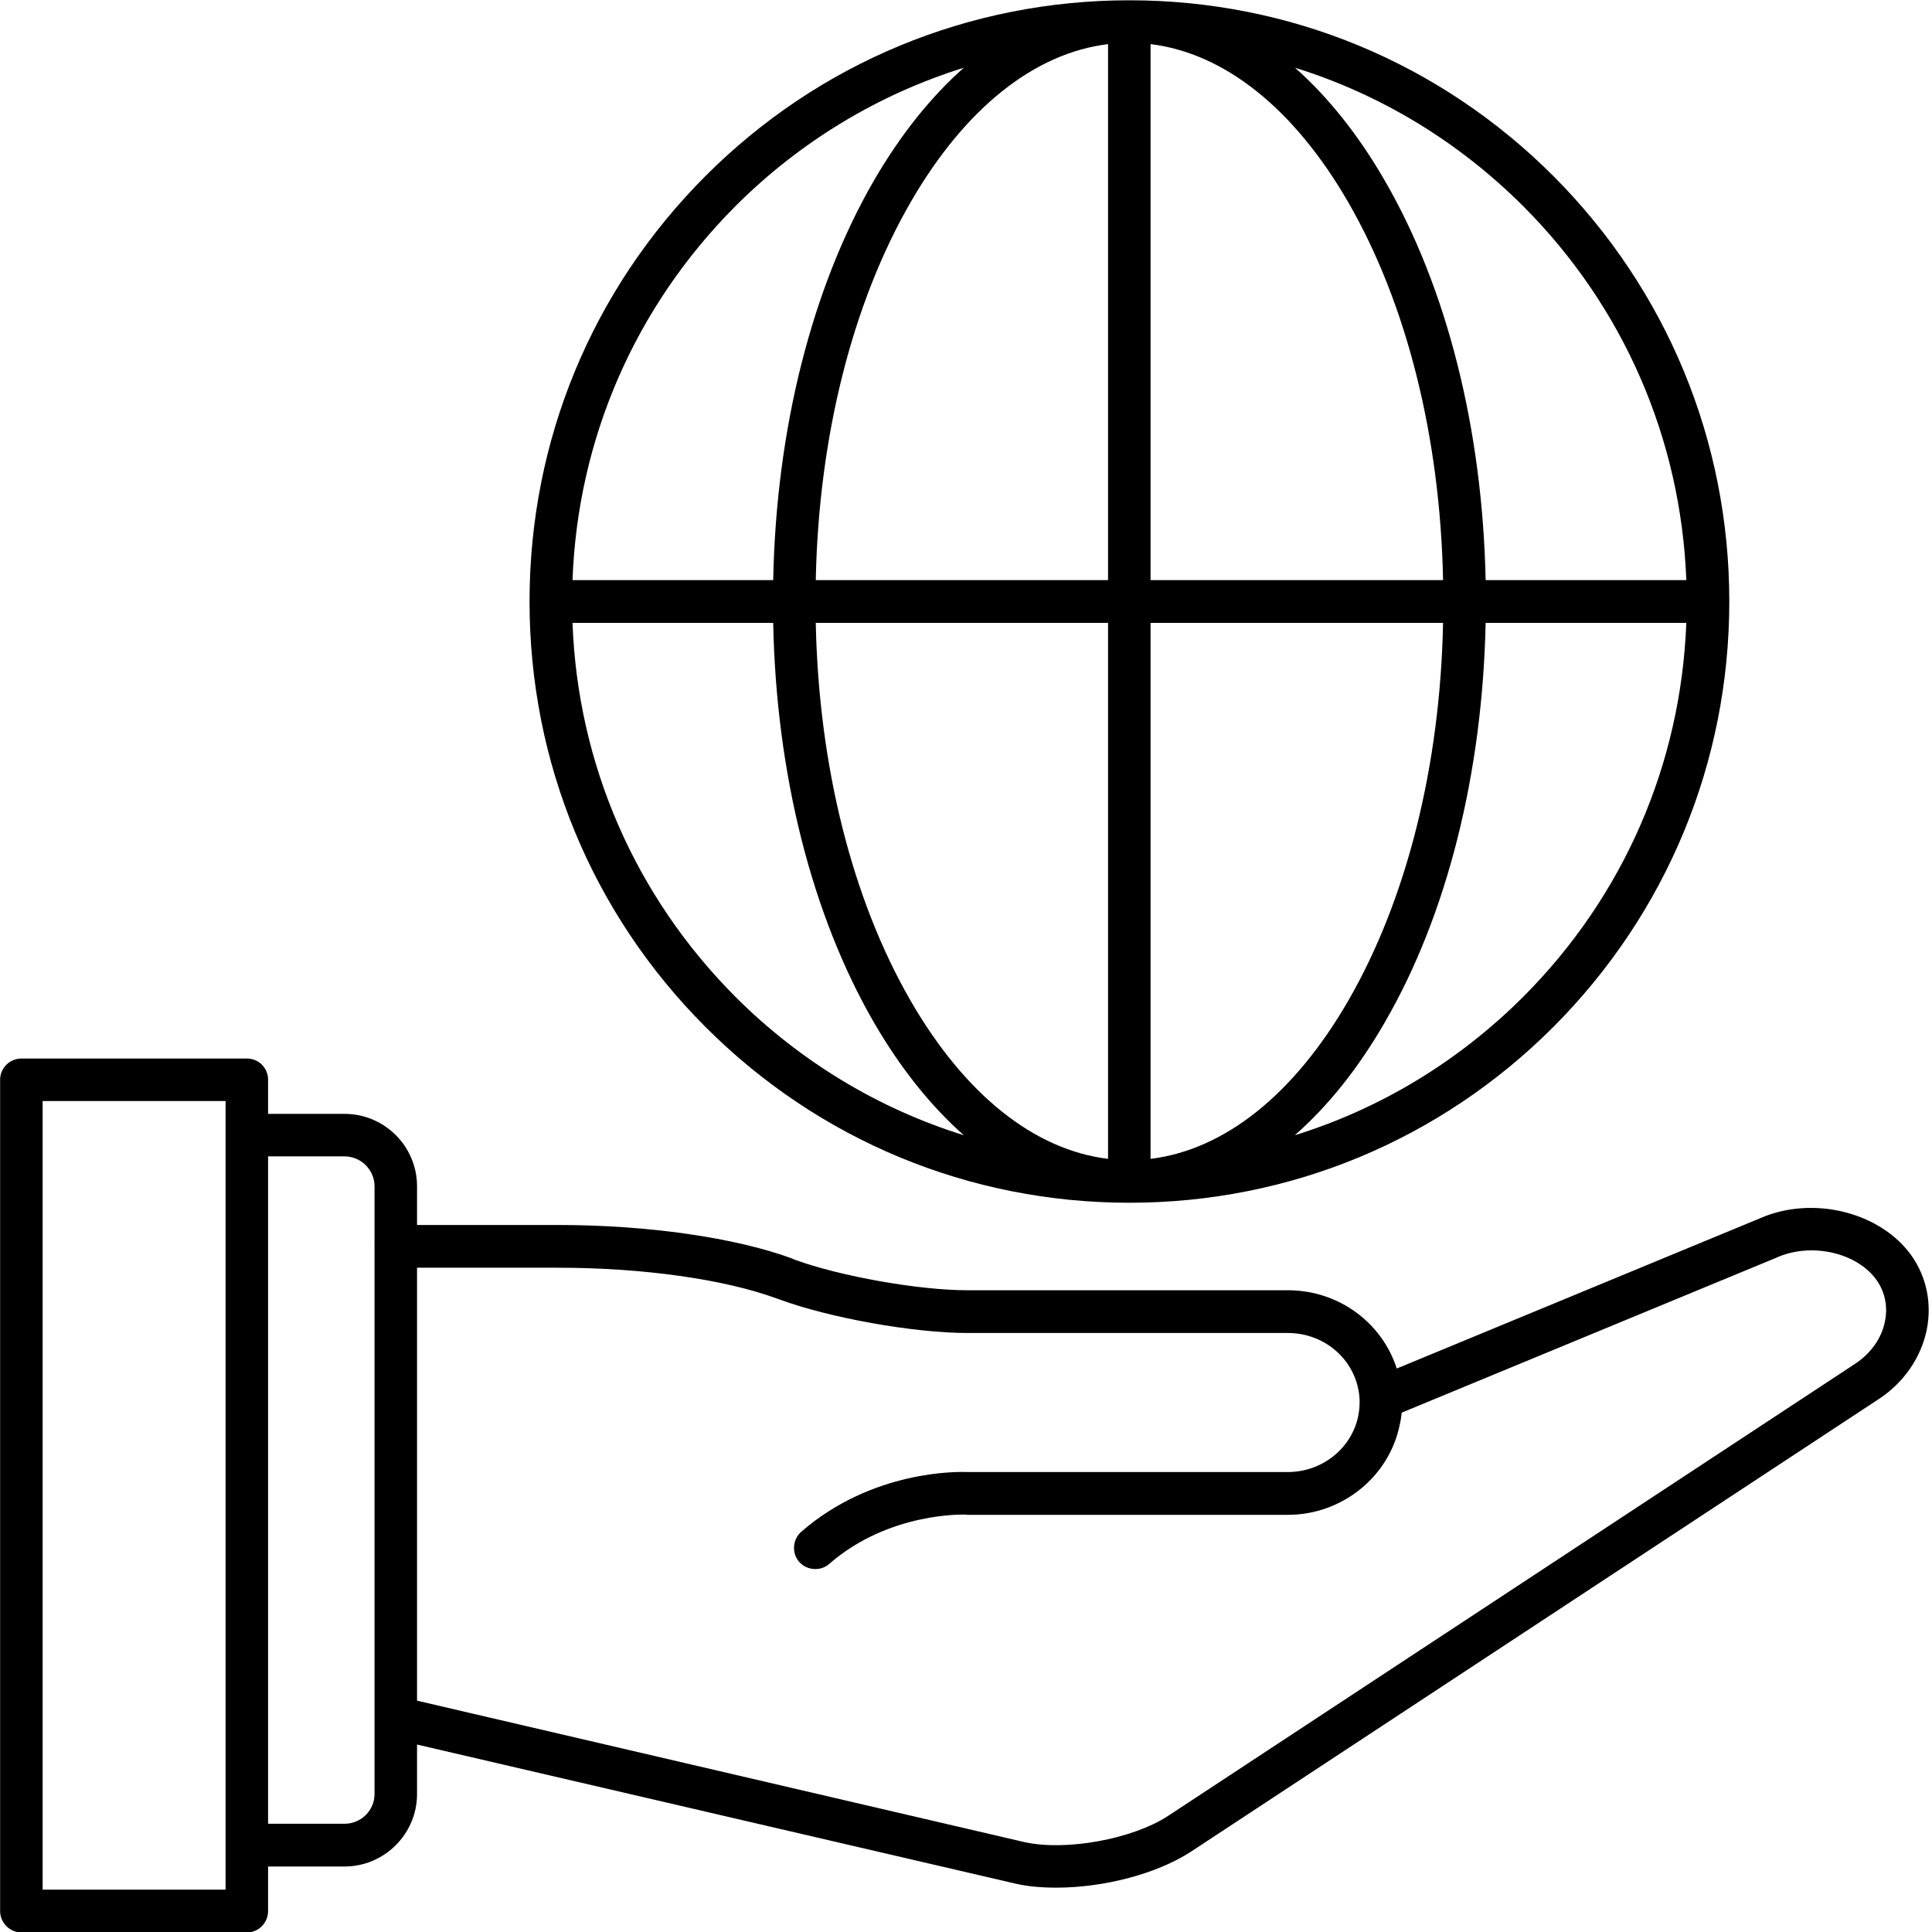
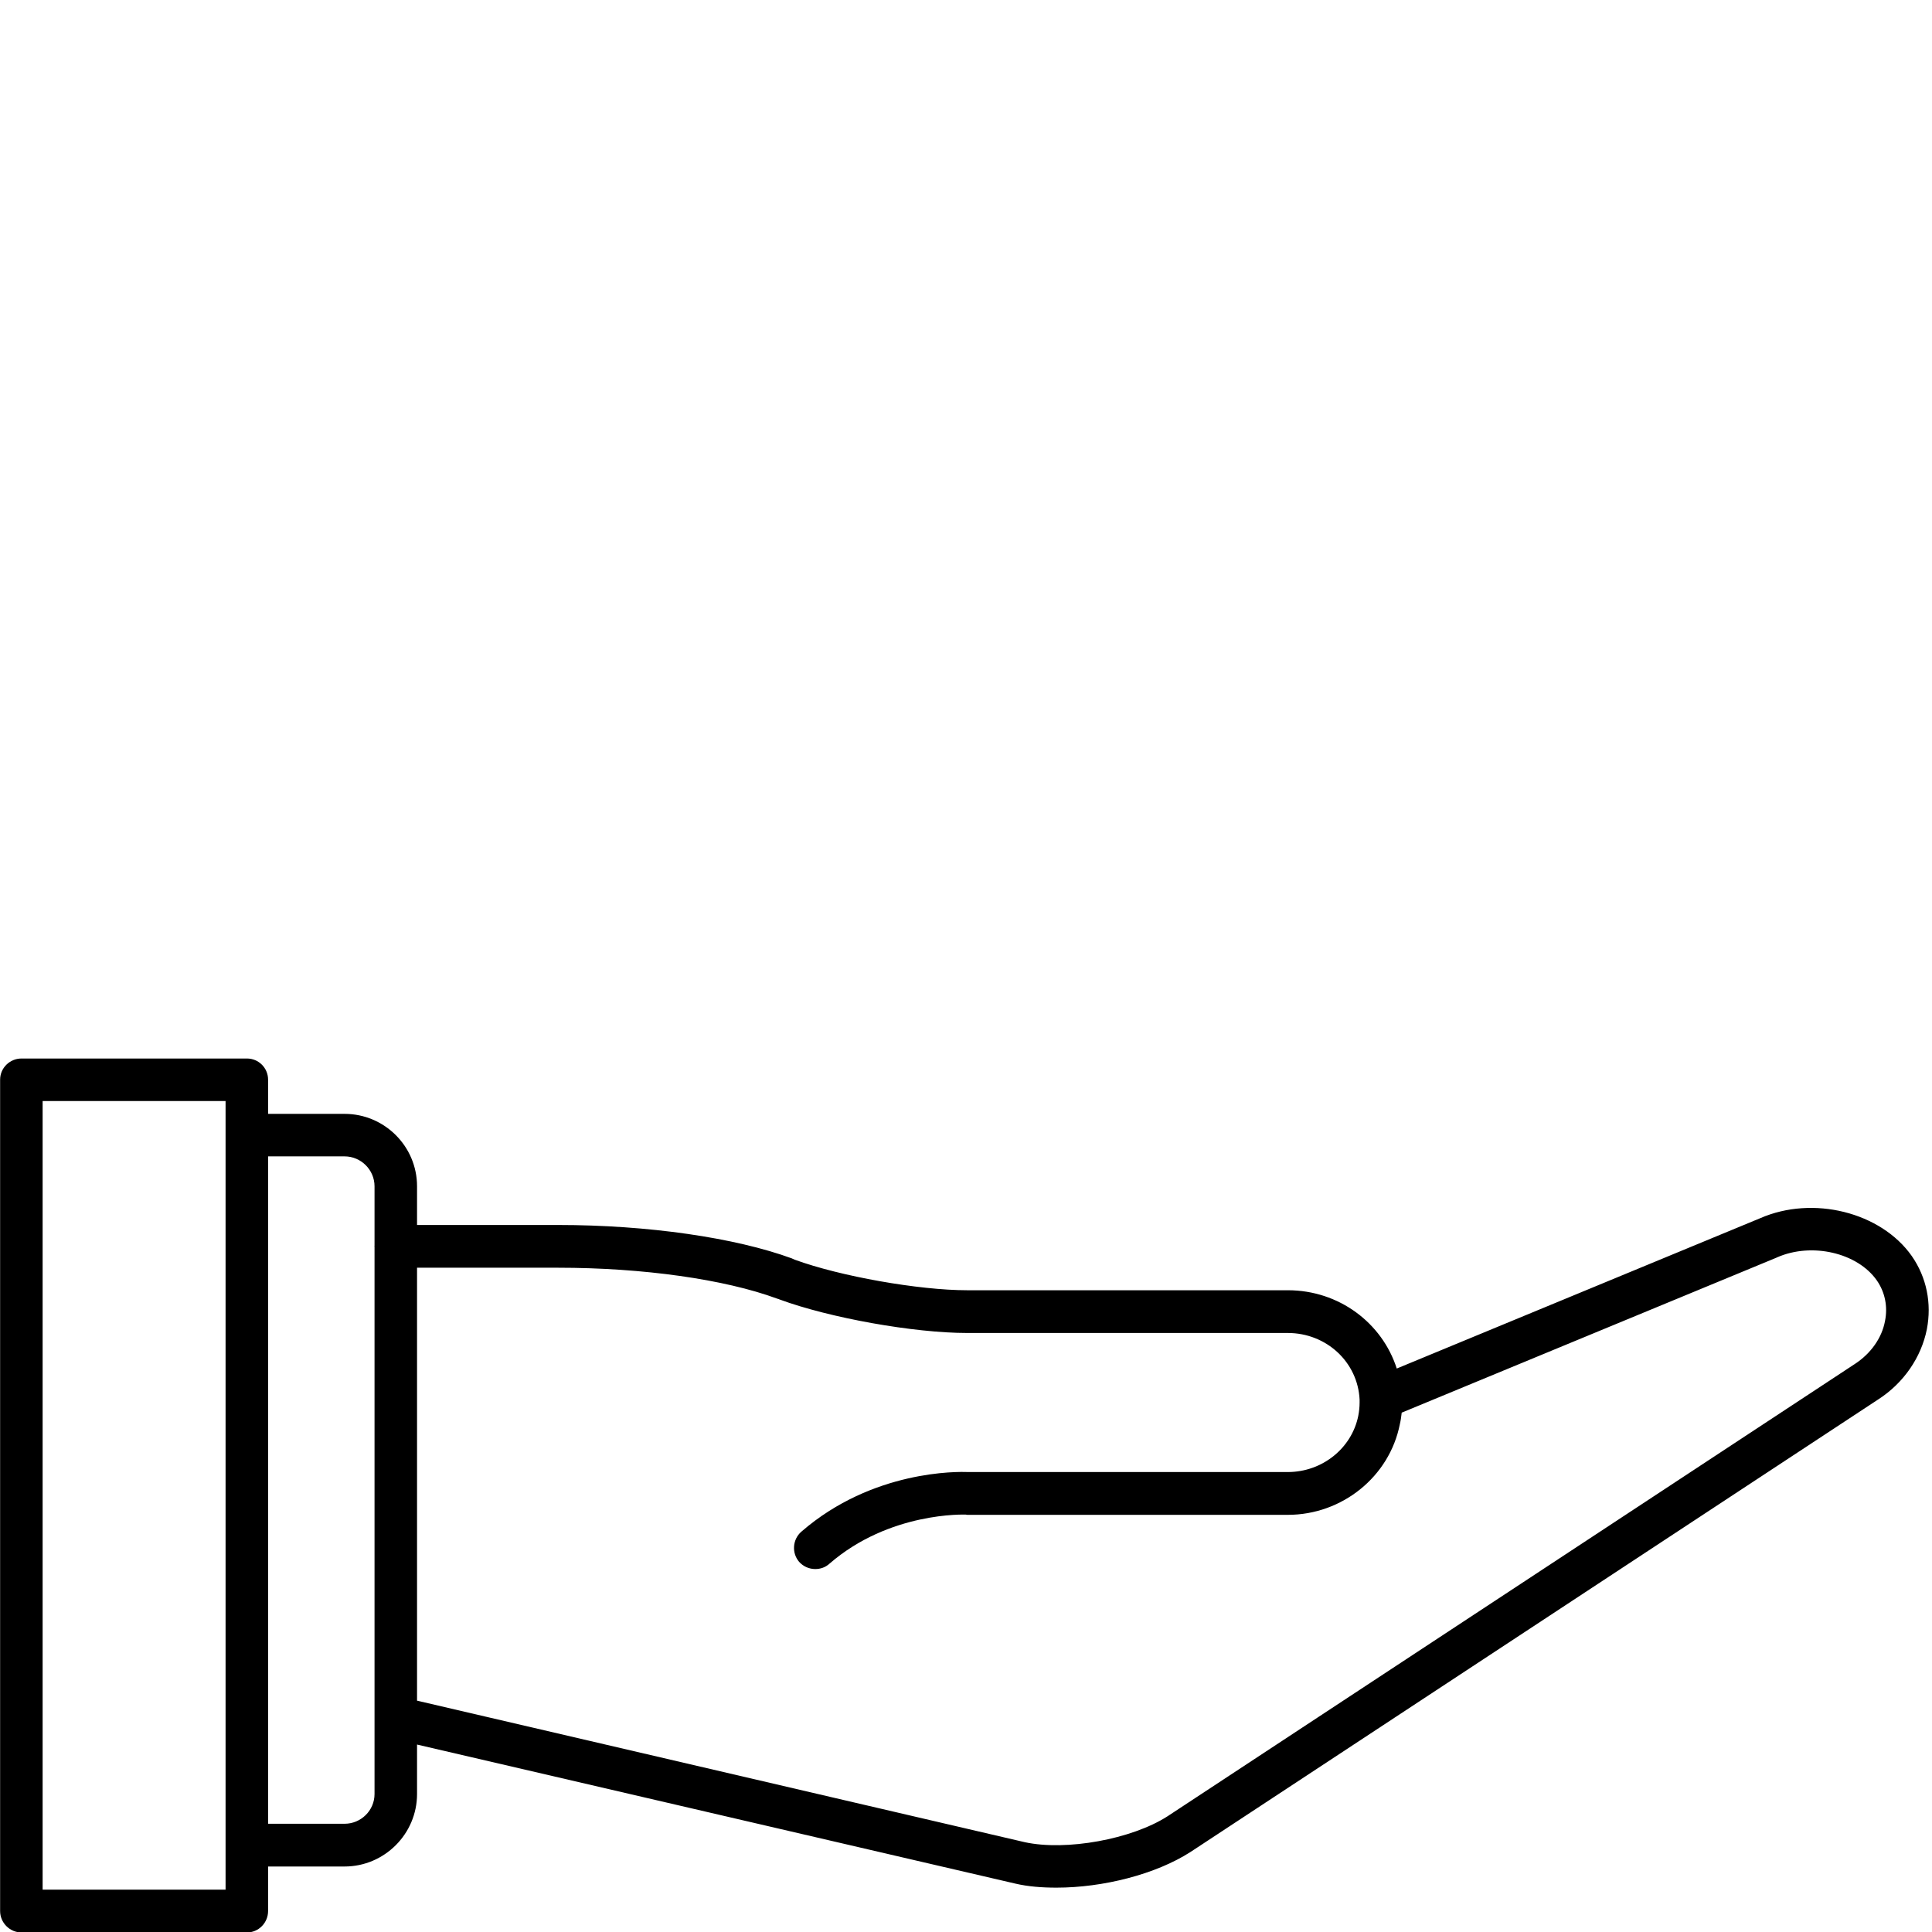
<svg xmlns="http://www.w3.org/2000/svg" zoomAndPan="magnify" preserveAspectRatio="xMidYMid meet" version="1.0" viewBox="25.35 25.39 33.54 33.54">
  <defs>
    <clipPath id="cb838c493e">
      <path d="M 25.352 43 L 58.891 43 L 58.891 58.934 L 25.352 58.934 Z M 25.352 43 " clip-rule="nonzero" />
    </clipPath>
    <clipPath id="79caae239f">
      <path d="M 34 25.395 L 56 25.395 L 56 47 L 34 47 Z M 34 25.395 " clip-rule="nonzero" />
    </clipPath>
  </defs>
  <g clip-path="url(#cb838c493e)">
    <path fill="#000" d="M 58.539 47.195 C 58.004 46.434 56.824 46.137 55.906 46.539 L 49.598 49.148 C 49.344 48.355 48.594 47.789 47.707 47.789 L 42.141 47.789 C 41.301 47.789 39.934 47.547 39.145 47.258 L 39.109 47.242 C 39.109 47.242 39.105 47.242 39.102 47.238 C 38.113 46.875 36.594 46.656 35.039 46.656 L 32.59 46.656 L 32.59 45.984 C 32.59 45.289 32.023 44.727 31.332 44.727 L 30.004 44.727 L 30.004 44.133 C 30.004 43.93 29.84 43.766 29.637 43.766 L 25.723 43.766 C 25.52 43.766 25.352 43.93 25.352 44.133 L 25.352 58.566 C 25.352 58.77 25.52 58.938 25.723 58.938 L 29.637 58.938 C 29.84 58.938 30.004 58.77 30.004 58.566 L 30.004 57.793 L 31.332 57.793 C 32.023 57.793 32.59 57.227 32.59 56.535 L 32.59 55.676 L 42.977 58.09 C 43.195 58.141 43.438 58.16 43.691 58.16 C 44.496 58.16 45.414 57.93 46.02 57.539 L 57.957 49.684 C 58.395 49.402 58.703 48.957 58.801 48.465 C 58.887 48.016 58.797 47.566 58.539 47.195 Z M 29.266 58.195 L 26.09 58.195 L 26.09 44.504 L 29.266 44.504 Z M 31.332 57.051 L 30.004 57.051 L 30.004 45.465 L 31.332 45.465 C 31.617 45.465 31.852 45.699 31.852 45.984 L 31.852 47.023 C 31.852 47.027 31.848 47.027 31.848 47.027 C 31.848 47.031 31.852 47.031 31.852 47.031 L 31.852 55.199 C 31.852 55.199 31.852 55.203 31.852 55.203 L 31.852 56.535 C 31.852 56.82 31.617 57.051 31.332 57.051 Z M 58.074 48.324 C 58.02 48.617 57.828 48.887 57.555 49.066 L 45.617 56.922 C 44.996 57.32 43.859 57.527 43.141 57.371 L 32.59 54.914 L 32.59 47.398 L 35.039 47.398 C 36.508 47.398 37.93 47.598 38.84 47.934 L 38.875 47.945 C 38.875 47.945 38.879 47.949 38.883 47.949 C 39.754 48.27 41.215 48.531 42.141 48.531 L 47.707 48.531 C 48.375 48.531 48.922 49.035 48.953 49.688 C 48.953 49.703 48.953 49.723 48.953 49.738 C 48.953 49.816 48.945 49.891 48.93 49.969 C 48.816 50.535 48.301 50.945 47.707 50.945 L 42.148 50.945 C 41.988 50.938 40.5 50.906 39.262 51.98 C 39.109 52.113 39.09 52.348 39.223 52.504 C 39.297 52.586 39.398 52.629 39.504 52.629 C 39.59 52.629 39.676 52.602 39.746 52.539 C 40.793 51.629 42.105 51.684 42.117 51.684 C 42.125 51.684 42.133 51.688 42.141 51.688 L 47.707 51.688 C 48.652 51.688 49.473 51.023 49.652 50.113 C 49.668 50.047 49.676 49.98 49.684 49.914 L 56.191 47.223 C 56.195 47.223 56.195 47.219 56.199 47.219 C 56.801 46.953 57.598 47.137 57.934 47.621 C 58.074 47.824 58.125 48.074 58.074 48.324 Z M 58.074 48.324 " fill-opacity="1" fill-rule="nonzero" />
  </g>
  <g clip-path="url(#79caae239f)">
-     <path fill="#000" d="M 44.957 46.27 C 47.738 46.27 50.352 45.184 52.32 43.215 C 54.285 41.242 55.371 38.621 55.371 35.832 C 55.371 33.043 54.285 30.422 52.32 28.449 C 50.352 26.48 47.738 25.395 44.957 25.395 C 42.176 25.395 39.559 26.48 37.594 28.449 C 35.625 30.422 34.543 33.043 34.543 35.832 C 34.543 38.621 35.625 41.242 37.594 43.215 C 39.559 45.184 42.176 46.27 44.957 46.27 Z M 35.289 36.203 L 38.773 36.203 C 38.824 38.816 39.441 41.27 40.52 43.137 C 40.984 43.938 41.512 44.594 42.082 45.098 C 40.602 44.637 39.242 43.82 38.113 42.691 C 36.375 40.945 35.379 38.656 35.289 36.203 Z M 45.324 45.508 L 45.324 36.203 L 50.402 36.203 C 50.352 38.688 49.77 41.008 48.754 42.766 C 47.812 44.395 46.605 45.352 45.324 45.508 Z M 45.324 35.461 L 45.324 26.156 C 46.605 26.312 47.812 27.27 48.754 28.898 C 49.77 30.656 50.352 32.977 50.402 35.461 Z M 44.586 26.156 L 44.586 35.461 L 39.512 35.461 C 39.562 32.977 40.145 30.656 41.16 28.898 C 42.102 27.27 43.305 26.312 44.586 26.156 Z M 44.586 36.203 L 44.586 45.508 C 43.305 45.352 42.102 44.395 41.16 42.766 C 40.145 41.008 39.562 38.688 39.512 36.203 Z M 51.797 42.691 C 50.668 43.82 49.312 44.637 47.828 45.098 C 48.402 44.594 48.93 43.938 49.391 43.137 C 50.473 41.27 51.086 38.816 51.141 36.203 L 54.625 36.203 C 54.531 38.656 53.539 40.945 51.797 42.691 Z M 54.625 35.461 L 51.141 35.461 C 51.086 32.848 50.473 30.395 49.391 28.527 C 48.93 27.727 48.402 27.07 47.832 26.566 C 49.312 27.027 50.668 27.844 51.797 28.973 C 53.539 30.719 54.531 33.012 54.625 35.461 Z M 38.113 28.973 C 39.242 27.844 40.602 27.027 42.082 26.566 C 41.512 27.07 40.984 27.727 40.52 28.527 C 39.441 30.395 38.824 32.848 38.773 35.461 L 35.289 35.461 C 35.379 33.008 36.375 30.719 38.113 28.973 Z M 38.113 28.973 " fill-opacity="1" fill-rule="nonzero" />
-   </g>
+     </g>
</svg>